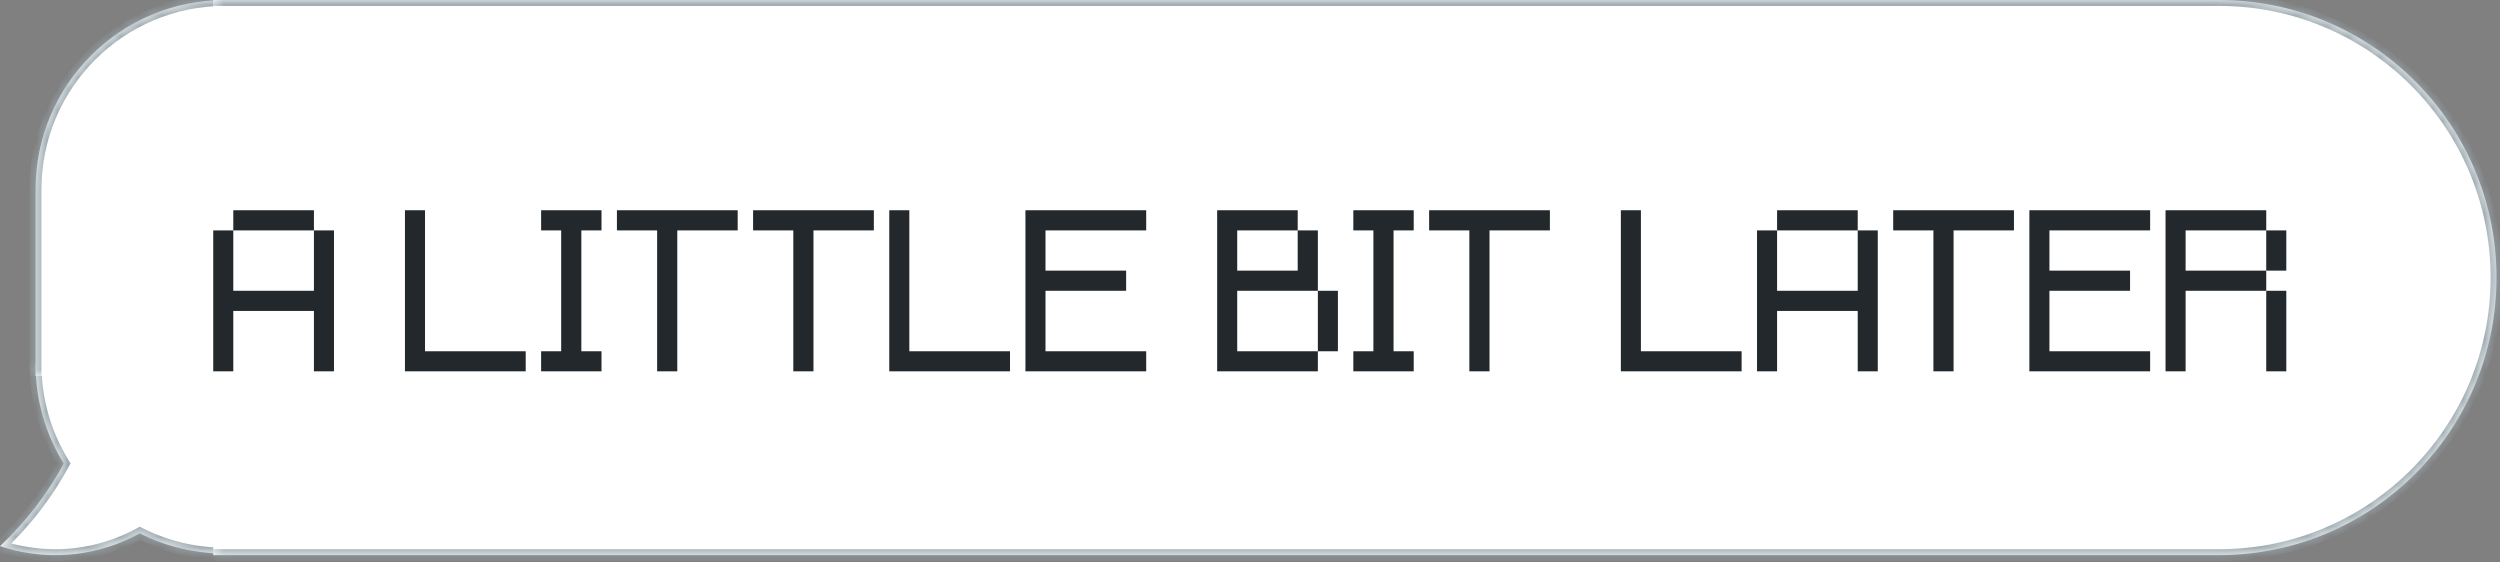
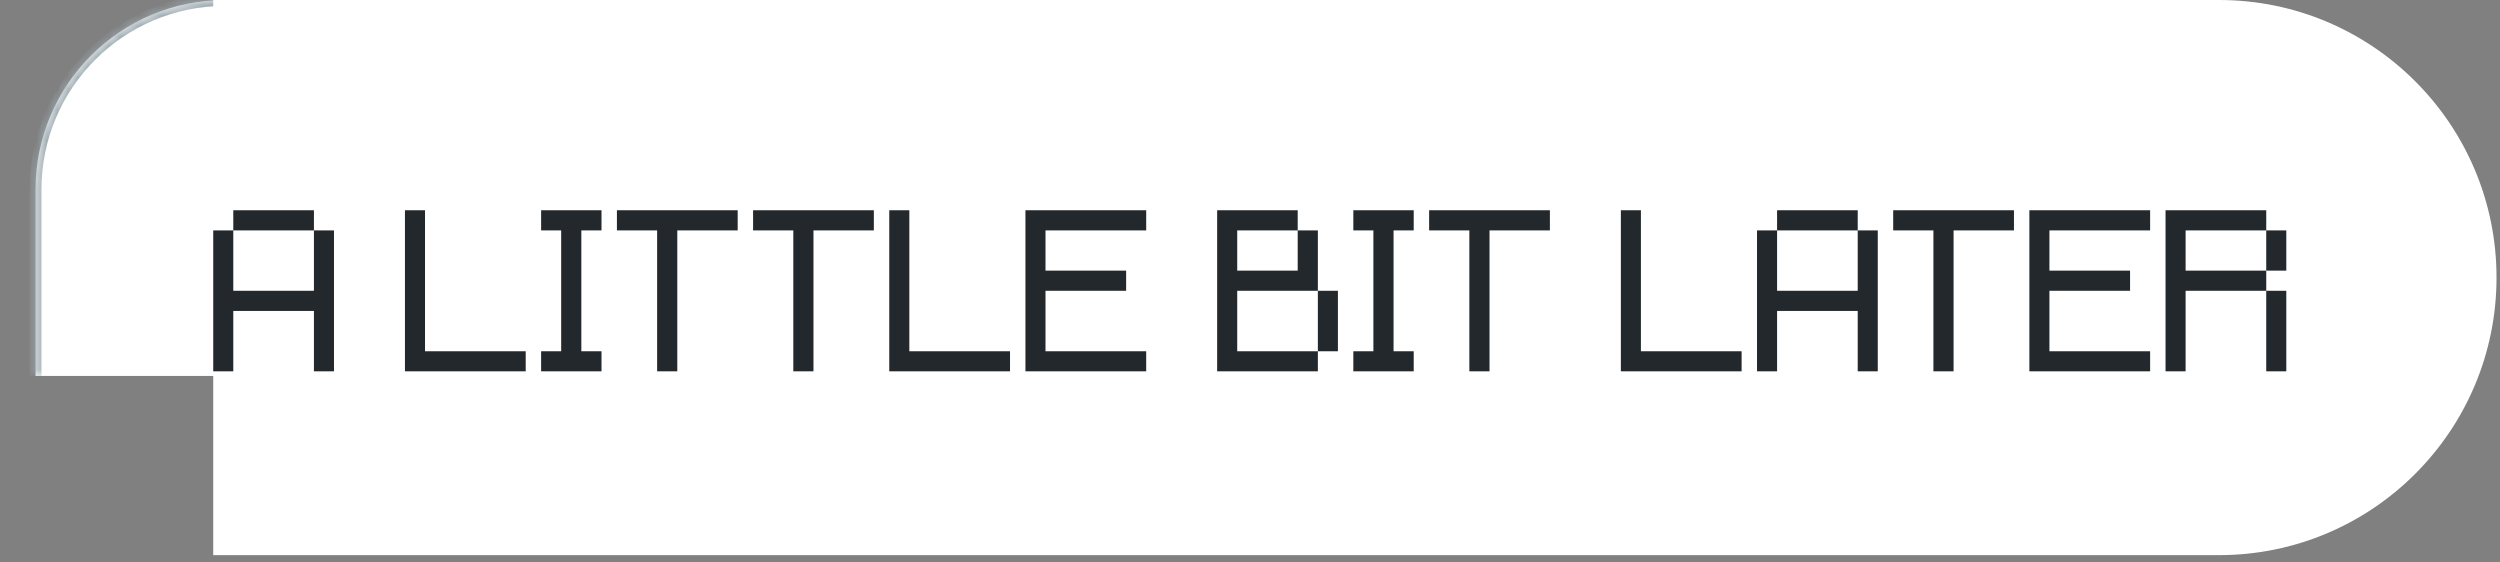
<svg xmlns="http://www.w3.org/2000/svg" width="240" height="54" viewBox="0 0 240 54" fill="none">
  <rect x="0" y="0" width="240" height="54" fill="#808080" stroke="none" />
  <mask id="path-1-inside-1_535_5011" fill="white">
    <path fill-rule="evenodd" clip-rule="evenodd" d="M21.607 34.949H3.412C3.412 38.454 4.403 41.728 6.12 44.505C4.556 47.396 2.496 50.082 0 52.433C3.726 53.67 7.899 53.618 11.805 51.984C12.364 51.75 12.904 51.49 13.423 51.205C15.883 52.446 18.664 53.145 21.607 53.145V34.949Z" />
  </mask>
-   <path fill-rule="evenodd" clip-rule="evenodd" d="M21.607 34.949H3.412C3.412 38.454 4.403 41.728 6.12 44.505C4.556 47.396 2.496 50.082 0 52.433C3.726 53.67 7.899 53.618 11.805 51.984C12.364 51.75 12.904 51.49 13.423 51.205C15.883 52.446 18.664 53.145 21.607 53.145V34.949Z" fill="white" />
-   <path d="M3.412 34.949V34.381H2.843V34.949H3.412ZM21.607 34.949H22.176V34.381H21.607V34.949ZM6.12 44.505L6.62 44.775L6.777 44.486L6.603 44.206L6.12 44.505ZM0 52.433L-0.39 52.019L-1.083 52.672L-0.179 52.972L0 52.433ZM11.805 51.984L12.024 52.508L12.024 52.508L11.805 51.984ZM13.423 51.205L13.679 50.697L13.412 50.562L13.15 50.706L13.423 51.205ZM21.607 53.145V53.713H22.176V53.145H21.607ZM3.412 35.518H21.607V34.381H3.412V35.518ZM6.603 44.206C4.94 41.516 3.98 38.346 3.98 34.949H2.843C2.843 38.563 3.865 41.94 5.636 44.804L6.603 44.206ZM5.62 44.234C4.085 47.071 2.062 49.709 -0.39 52.019L0.39 52.847C2.929 50.455 5.027 47.72 6.62 44.775L5.62 44.234ZM-0.179 52.972C3.672 54.251 7.987 54.197 12.024 52.508L11.586 51.459C7.811 53.038 3.78 53.089 0.179 51.893L-0.179 52.972ZM12.024 52.508C12.602 52.267 13.159 51.998 13.697 51.703L13.15 50.706C12.648 50.982 12.126 51.233 11.586 51.459L12.024 52.508ZM21.607 52.576C18.755 52.576 16.062 51.899 13.679 50.697L13.167 51.712C15.705 52.993 18.573 53.713 21.607 53.713V52.576ZM21.039 34.949V53.145H22.176V34.949H21.039Z" fill="#9BA9B0" mask="url(#path-1-inside-1_535_5011)" />
  <mask id="path-3-inside-2_535_5011" fill="white">
    <path d="M3.412 18.196C3.412 8.146 11.558 0 21.607 0V0V36.087H3.412V18.196Z" />
  </mask>
  <path d="M3.412 18.196C3.412 8.146 11.558 0 21.607 0V0V36.087H3.412V18.196Z" fill="white" />
  <path d="M2.843 18.195C2.843 7.832 11.244 -0.569 21.607 -0.569H22.176L21.039 0.569H21.607C11.872 0.569 3.98 8.46 3.98 18.195L2.843 18.195ZM21.607 36.087H3.412H21.607ZM2.843 36.087V18.195C2.843 7.832 11.244 -0.569 21.607 -0.569L21.607 0.569C11.872 0.569 3.98 8.46 3.98 18.195V36.087H2.843ZM22.176 -0.569V36.087H21.039L21.039 0.009C21.228 0.003 21.418 -1.65727e-08 21.607 0L22.176 -0.569Z" fill="#9BA9B0" mask="url(#path-3-inside-2_535_5011)" />
  <mask id="path-5-inside-3_535_5011" fill="white">
    <path d="M20.47 0H213.019C227.736 0 239.666 11.93 239.666 26.647V26.647C239.666 41.363 227.736 53.293 213.019 53.293H20.47V0Z" />
  </mask>
  <path d="M20.47 0H213.019C227.736 0 239.666 11.93 239.666 26.647V26.647C239.666 41.363 227.736 53.293 213.019 53.293H20.47V0Z" fill="white" />
-   <path d="M20.47 -0.569H213.019C228.05 -0.569 240.234 11.616 240.234 26.647L239.097 26.647C239.097 12.244 227.422 0.569 213.019 0.569H20.47V-0.569ZM240.234 26.647C240.234 41.677 228.05 53.862 213.019 53.862H20.47V52.725H213.019C227.422 52.725 239.097 41.049 239.097 26.647L240.234 26.647ZM20.47 53.293V0V53.293ZM213.019 -0.569C228.05 -0.569 240.234 11.616 240.234 26.647V26.647C240.234 41.677 228.05 53.862 213.019 53.862L213.019 52.725C227.422 52.725 239.097 41.049 239.097 26.647V26.647C239.097 12.244 227.422 0.569 213.019 0.569L213.019 -0.569Z" fill="#9BA9B0" mask="url(#path-5-inside-3_535_5011)" />
  <path d="M20.47 35.647V22.119H22.396V27.915H30.137V22.119H32.062V35.647H30.137V29.85H22.396V35.647H20.47ZM22.396 22.119V20.184H30.137V22.119H22.396ZM38.875 35.647V20.184H40.801V33.721H50.467V35.647H38.875ZM51.948 35.647V33.721H53.873V22.119H51.948V20.184H57.744V22.119H55.809V33.721H57.744V35.647H51.948ZM63.085 35.647V22.119H59.224V20.184H70.817V22.119H65.02V35.647H63.085ZM76.158 35.647V22.119H72.297V20.184H83.889V22.119H78.093V35.647H76.158ZM85.37 35.647V20.184H87.296V33.721H96.962V35.647H85.37ZM98.443 35.647V20.184H110.035V22.119H100.368V25.98H108.109V27.915H100.368V33.721H110.035V35.647H98.443ZM126.514 33.721V27.915H128.439V33.721H126.514ZM116.847 35.647V20.184H124.579V22.119H118.773V25.98H124.579V22.119H126.514V27.915H118.773V33.721H126.514V35.647H116.847ZM129.92 35.647V33.721H131.846V22.119H129.92V20.184H135.716V22.119H133.781V33.721H135.716V35.647H129.92ZM141.058 35.647V22.119H137.197V20.184H148.789V22.119H142.993V35.647H141.058ZM155.602 35.647V20.184H157.527V33.721H167.194V35.647H155.602ZM168.674 35.647V22.119H170.6V27.915H178.341V22.119H180.266V35.647H178.341V29.85H170.6V35.647H168.674ZM170.6 22.119V20.184H178.341V22.119H170.6ZM185.608 35.647V22.119H181.747V20.184H193.339V22.119H187.543V35.647H185.608ZM194.82 35.647V20.184H206.412V22.119H196.745V25.98H204.486V27.915H196.745V33.721H206.412V35.647H194.82ZM217.559 35.647V27.915H219.485V35.647H217.559ZM217.559 25.98V22.119H219.485V25.98H217.559ZM207.892 35.647V20.184H217.559V22.119H209.818V25.98H217.559V27.915H209.818V35.647H207.892Z" fill="#22282B" />
</svg>